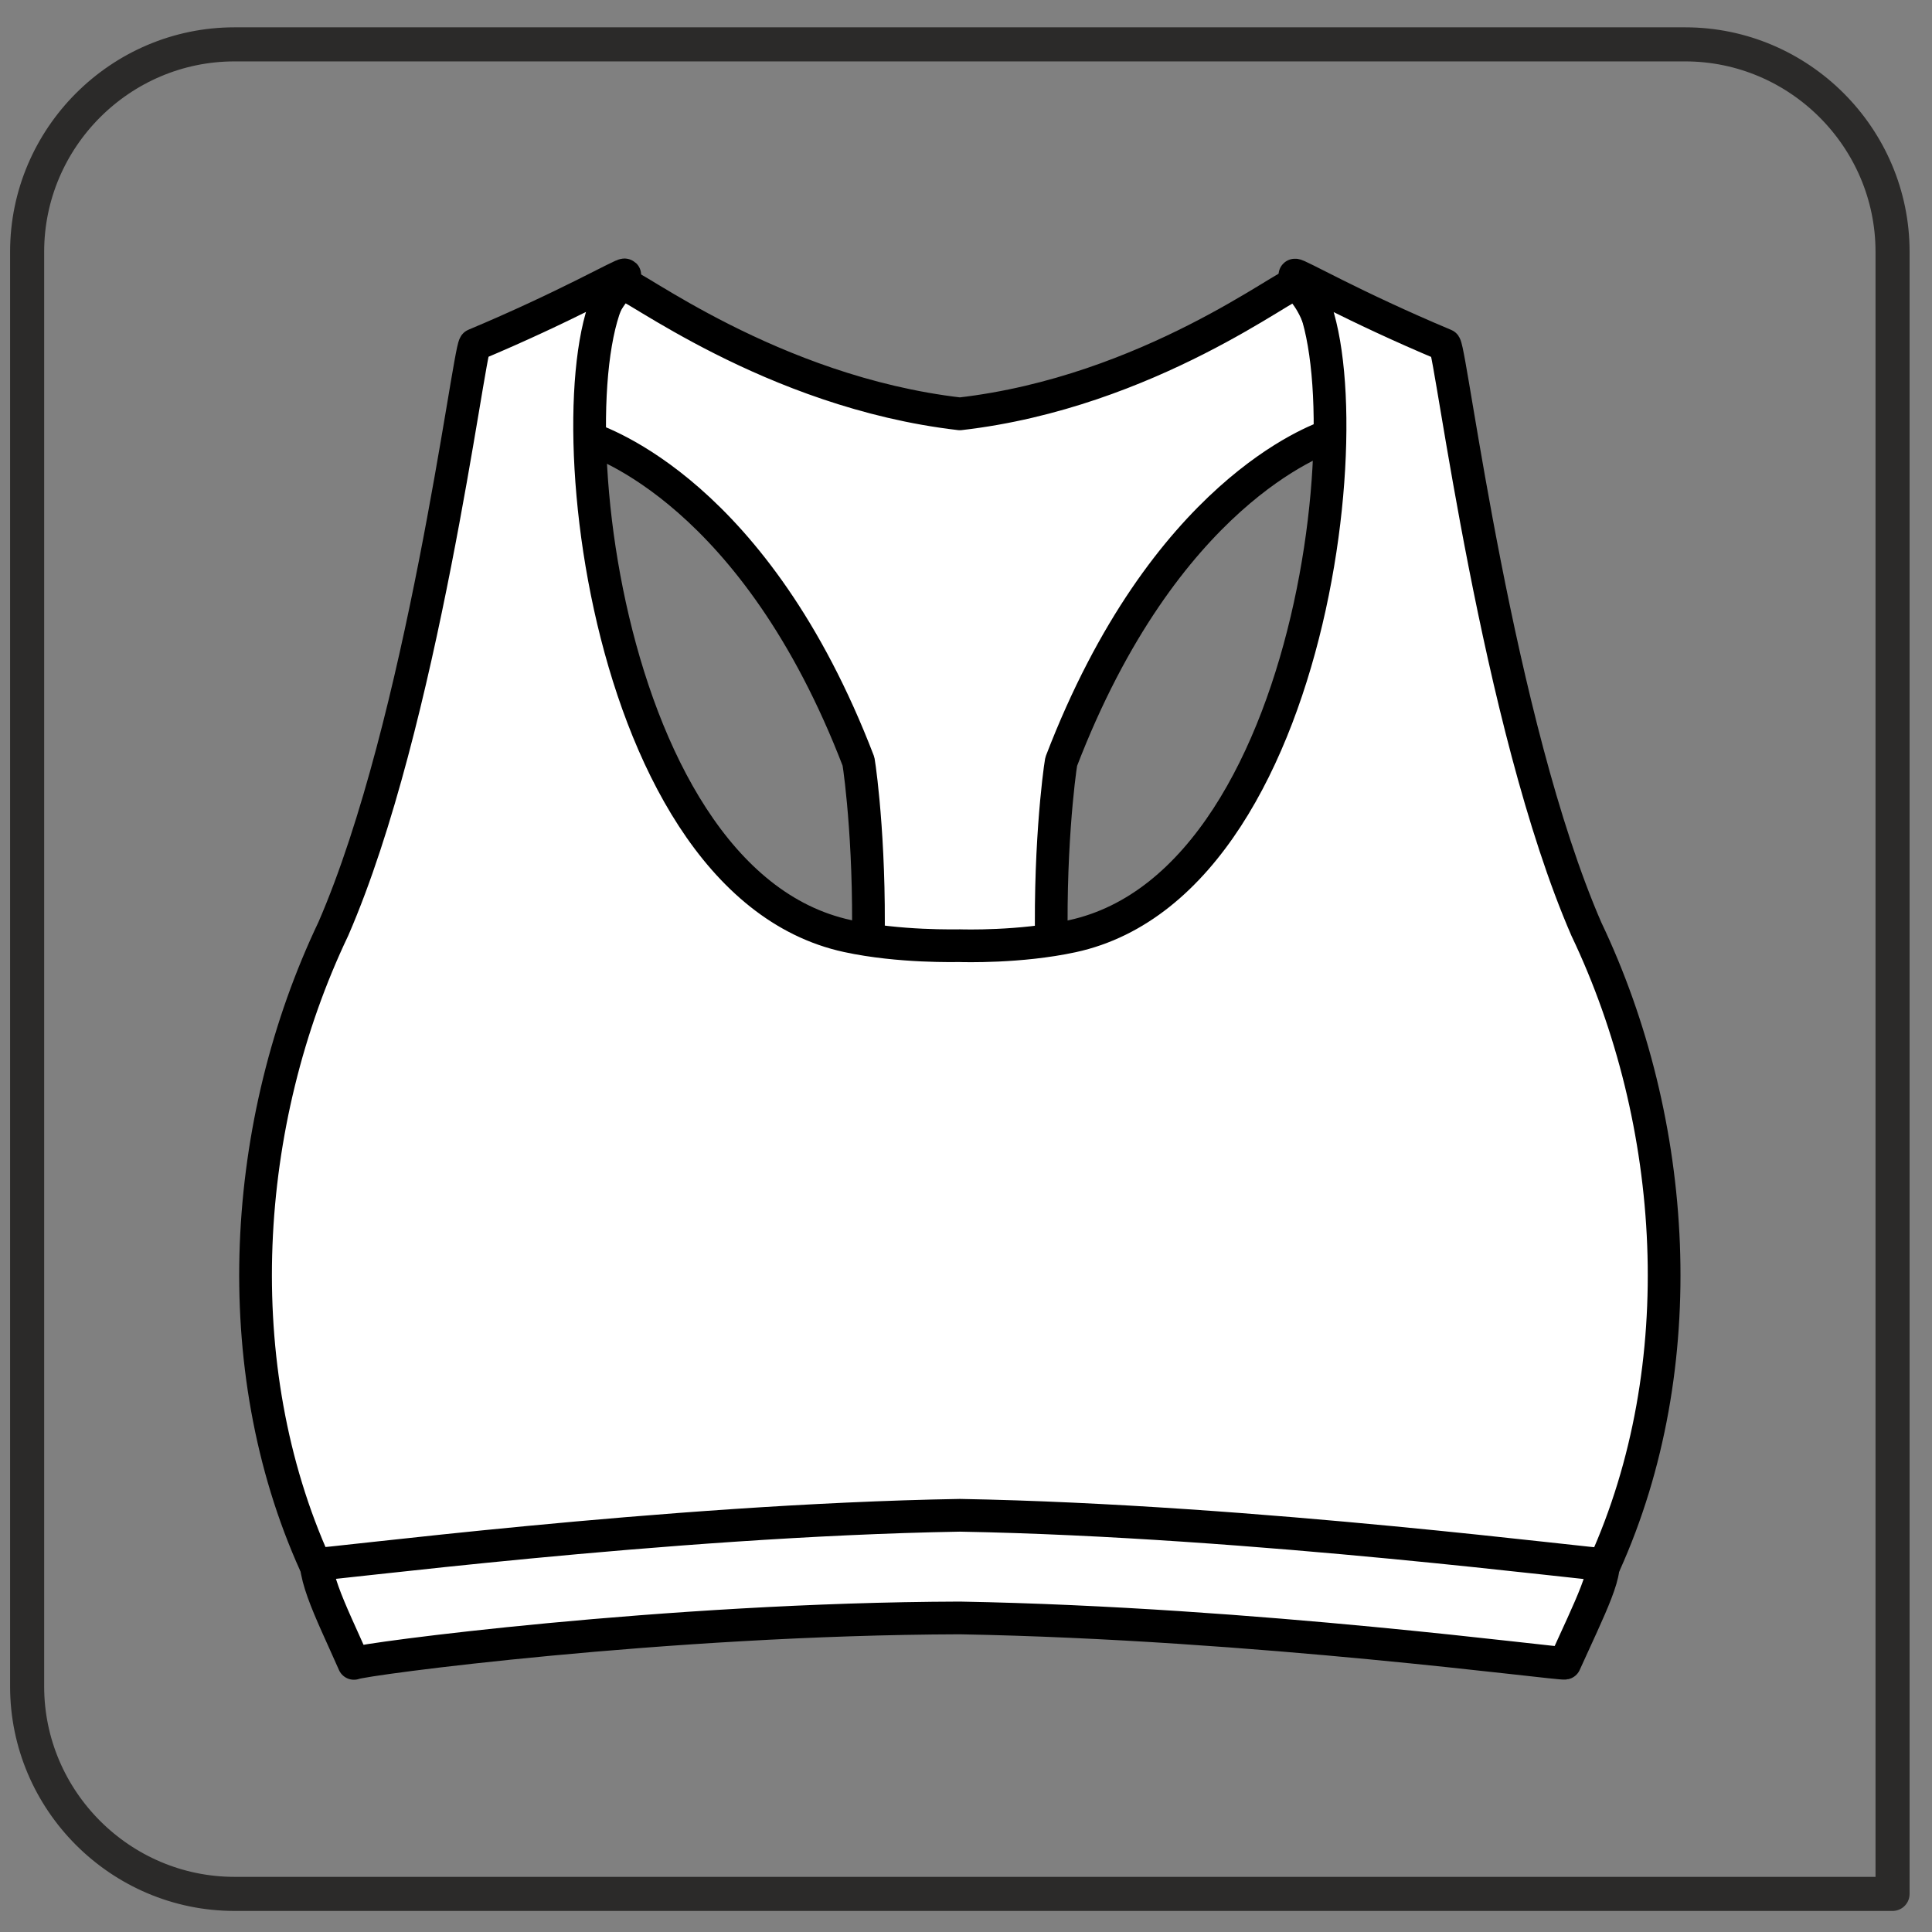
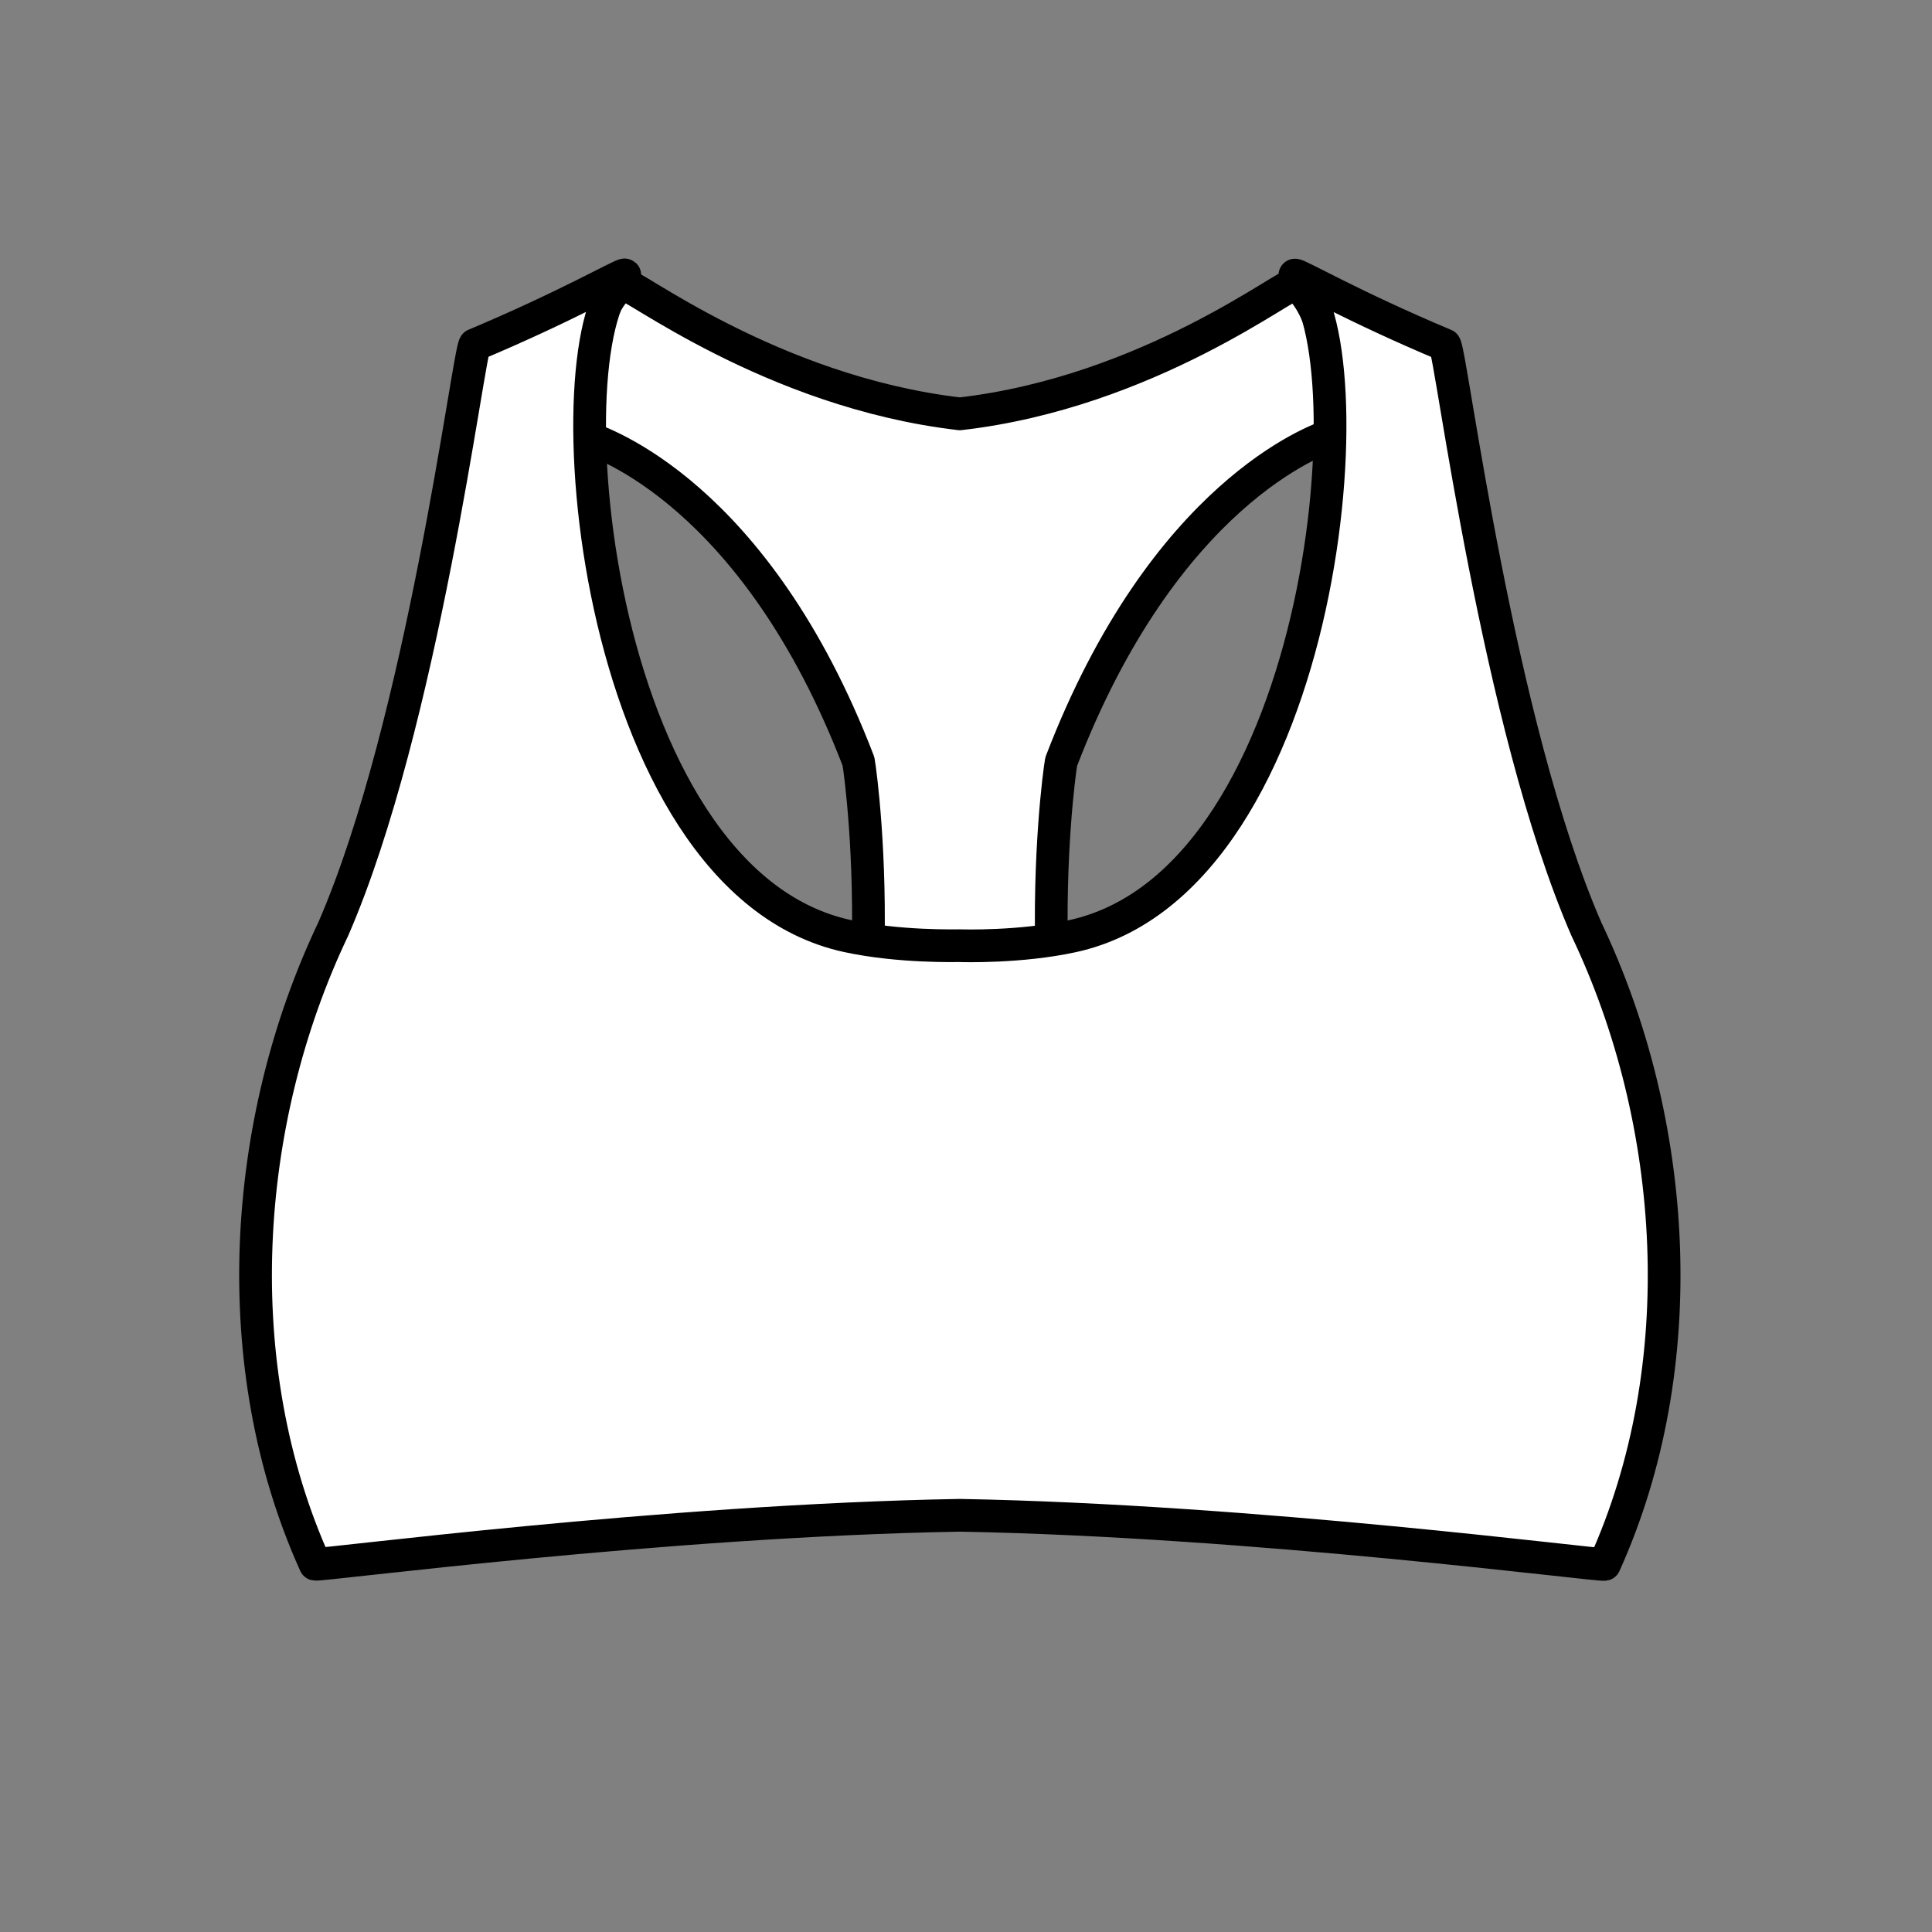
<svg xmlns="http://www.w3.org/2000/svg" viewBox="0 0 19685.04 19685.04" style="shape-rendering:geometricPrecision; text-rendering:geometricPrecision; image-rendering:optimizeQuality; fill-rule:evenodd; clip-rule:evenodd" version="1.1" height="19.685in" width="19.685in" xml:space="preserve">
  <rect x="0" y="0" width="19685.04" height="19685.04" fill="#808080" stroke="none" />
  <defs>
    <style type="text/css">
   
    .str1 {stroke:#2B2A29;stroke-width:347.22;stroke-linecap:round;stroke-linejoin:round;stroke-miterlimit:2.613}
    .str0 {stroke:black;stroke-width:333.33;stroke-linecap:round;stroke-linejoin:round;stroke-miterlimit:2.613}
    .fil1 {fill:none}
    .fil0 {fill:white}
   
  </style>
  </defs>
  <g id="Layer_x0020_1">
    <g id="_2720653168800">
-       <path d="M16299.41 15857.69c127.58,84.86 -105.24,532.81 -355.74,1088.62 -65.07,13.9 -3145.64,-406.98 -6163.98,-461.2 -3003.28,8.95 -6091.2,420.59 -6173.52,463.02 -247.3,-560.83 -474,-982 -354.21,-1205.57 119.87,-223.65 76.13,-535.5 2384.23,-831.79 2308.1,-296.28 1231.92,-265.13 3119.07,-296.28 1887,-31.22 2136.49,-0.07 3025.26,140.31 888.99,140.39 1497.27,233.91 2074.26,327.5 576.99,93.59 1060.39,155.89 1372.31,265.13 311.78,109.17 420.95,109.09 592.56,249.48 171.61,140.39 243.22,129.11 479.76,260.76z" class="fil0 str0" />
      <path d="M9779.69 10024.48c210.77,1.24 928.8,-114.63 938.63,-215.06 -36.97,-1092.91 73.94,-1933.58 94.18,-2049.22 1051.36,-2739.75 2617.19,-3277.66 2729.7,-3320.38 105.75,-790.23 -109.89,-1381.85 -341.33,-1545.6 -58.59,-41.56 -1487.89,1100.63 -3421.18,1322.53 -1933.14,-224.3 -3380.35,-1366.49 -3438.86,-1324.93 -231.22,163.75 -452.46,780.48 -346.5,1570.71 112.37,42.72 1701.27,555.52 2752.7,3295.27 20.3,115.65 131.22,956.31 94.25,2049.22 9.68,100.44 727.86,216.23 938.41,217.46z" class="fil0 str0" />
      <path d="M9779.69 15439.21c-3018.13,52.4 -6510.55,514.47 -6568.26,498.61 -912.86,-2019.9 -753.04,-4506.37 184.78,-6473.51 909.81,-2093.04 1372.82,-5849 1441.52,-5951.03 939.57,-394.24 1512.27,-727.35 1528.06,-712.14 -793.36,588.27 -366.51,6165.07 2268.07,6735.87 532.59,115.43 1118.46,97.67 1145.82,98.54 27.58,0.94 613.45,18.7 1146.05,-96.72 2634.58,-570.73 3061.21,-6147.6 2268,-6735.87 15.87,-15.14 588.49,317.9 1528.13,712.14 68.7,102.04 531.72,3857.99 1441.52,5951.03 937.75,1967.2 1097.65,4453.61 184.78,6473.51 -57.71,15.87 -3550.14,-446.2 -6568.48,-500.43z" class="fil0 str0" />
    </g>
-     <path d="M2389.44 452.01l14780.69 0c1162.17,0 2113.02,950.86 2113.02,2113.02l0 16731.72 -16893.71 0c-1162.17,0 -2113.02,-950.85 -2113.02,-2113.02l0 -14618.7c0,-1162.17 950.86,-2113.02 2113.02,-2113.02z" class="fil1 str1" />
  </g>
</svg>